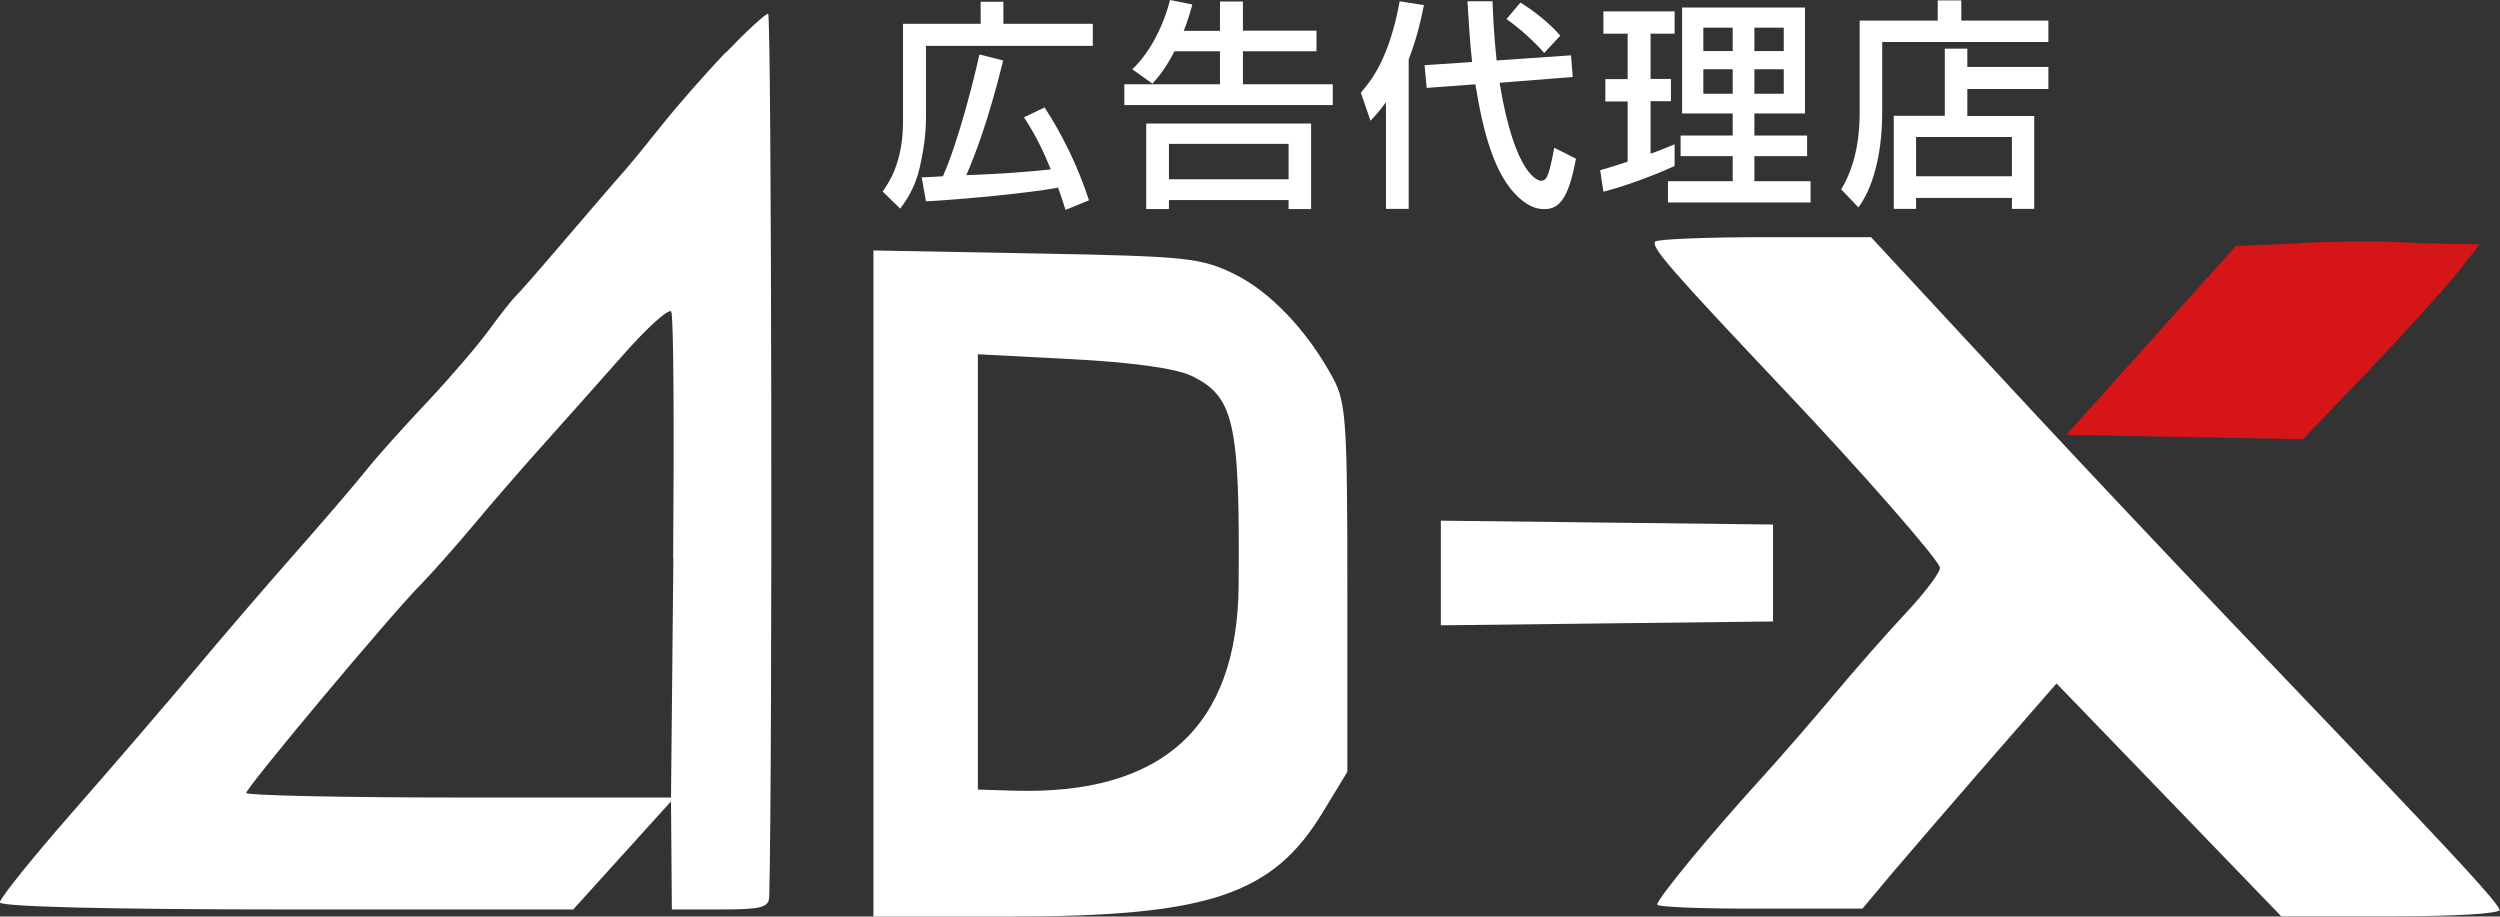
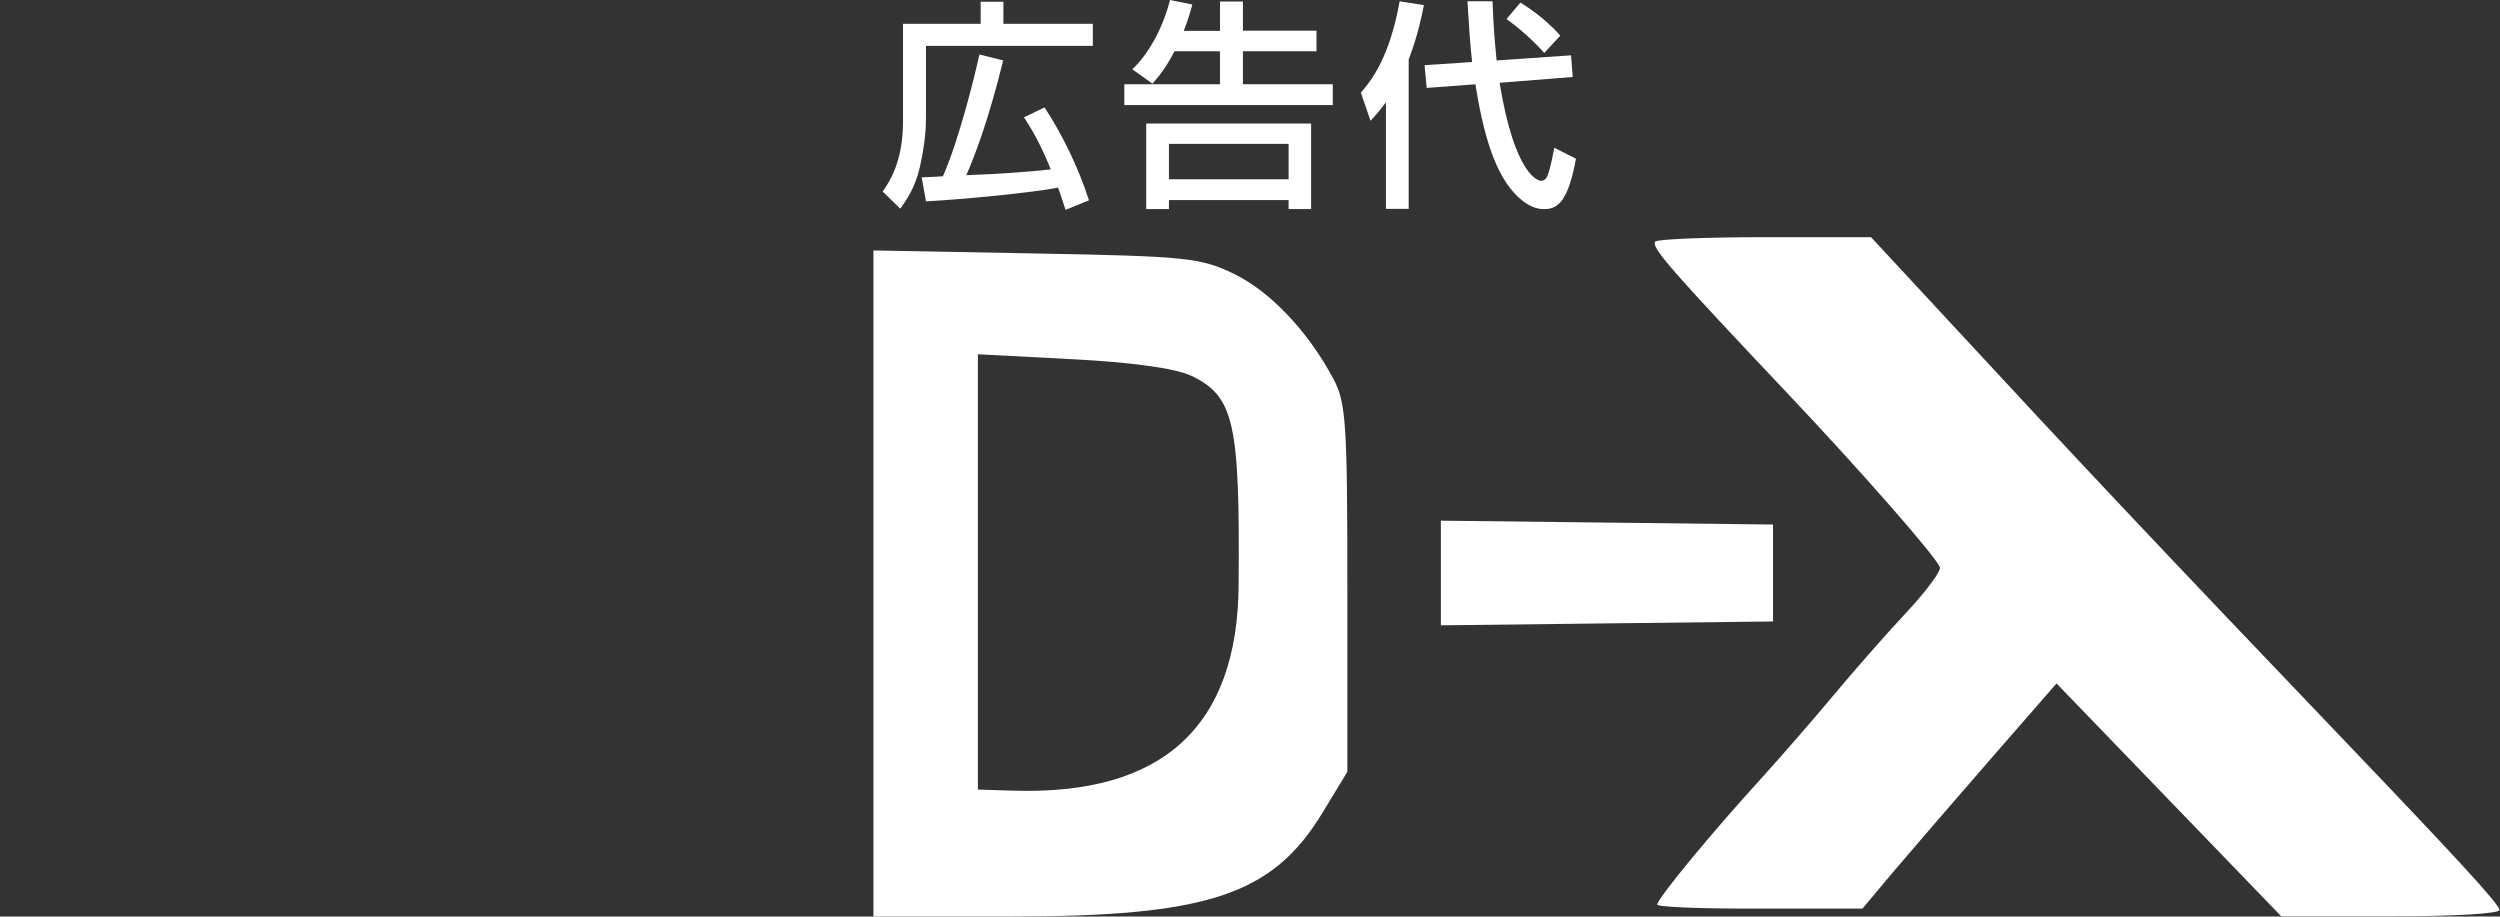
<svg xmlns="http://www.w3.org/2000/svg" viewBox="0 0 116.58 42.74">
  <rect x="0" y="0" width="116.58" height="42.74" fill="#333333" stroke="none" />
  <defs>
    <style>
      .cls-1 {
        fill: #fff;
      }

      .cls-2 {
        fill: #d61518;
      }
    </style>
  </defs>
  <g id="_イヤー_1" data-name="レイヤー 1" />
  <g id="_イヤー_2" data-name="レイヤー 2">
    <g id="_イヤー_1-2" data-name="レイヤー 1">
      <g>
-         <path class="cls-1" d="M33.84,2.44c-.96,1.01-2.29,2.53-2.98,3.4-.69,.87-1.5,1.86-1.83,2.23-.33,.36-1.54,1.78-2.7,3.13-1.16,1.36-2.2,2.55-2.32,2.65-.11,.1-.67,.8-1.23,1.57-.56,.76-1.87,2.28-2.89,3.36-1.02,1.08-2.28,2.48-2.79,3.12-.51,.64-2.01,2.39-3.36,3.92-1.35,1.53-3.45,3.97-4.7,5.47-1.23,1.47-3.8,4.46-5.66,6.58-1.86,2.12-3.39,4.03-3.39,4.21,0,.2,5.11,.33,13.37,.33h13.37l2.28-2.52,2.28-2.52,.02,2.52,.02,2.52h2.26c1.91,0,2.26-.09,2.28-.59,.16-6.2,.11-41.18-.05-41.18-.13,0-1.02,.82-1.99,1.83m-2.43,23.55l-.11,11.17h-9.9c-5.43,0-9.91-.1-9.91-.21,0-.25,6.78-8.36,8.13-9.71,.55-.57,1.63-1.78,2.44-2.75,.81-.97,2.21-2.59,3.18-3.67,.95-1.06,2.67-2.99,3.81-4.28,1.13-1.29,2.16-2.21,2.26-2.04,.11,.17,.14,5.32,.09,11.49" />
        <path class="cls-1" d="M77.19,11.27c-.22,.24,.7,1.29,6.19,7.1,3.46,3.66,6.89,7.58,7.08,8.08,.07,.17-.63,1.11-1.57,2.12-.93,.99-2.47,2.75-3.43,3.9-.96,1.15-2.46,2.87-3.33,3.83-2.32,2.54-4.85,5.61-4.85,5.88,0,.12,2.14,.2,4.79,.19h4.78l1.4-1.67c.77-.91,2.79-3.25,4.52-5.24l3.13-3.59,5.24,5.43,5.24,5.43h5.15c3,0,5.11-.13,5.03-.31-.15-.39-1.86-2.26-7.05-7.69-8.75-9.15-12.66-13.3-18.81-19.95l-3.45-3.72h-4.94c-2.72,0-5.03,.09-5.14,.21" />
-         <path class="cls-2" d="M107.22,11.35l-2.96,.12-3.95,4.4-3.95,4.41,5.52,.1,5.52,.1,3.01-3.15c1.66-1.74,3.51-3.78,4.12-4.54l1.11-1.4-1.34-.02c-.74,0-1.97-.05-2.73-.09-.77-.04-2.72-.02-4.35,.05" />
        <path class="cls-1" d="M40.73,27.21v15.53h6.34c9.26,0,12.27-1,14.6-4.84l1.16-1.91v-8.55c0-7.69-.06-8.67-.65-9.77-1.19-2.23-2.95-4.08-4.64-4.9-1.56-.75-2.18-.82-9.24-.95l-7.57-.14v15.53Zm14.8-9.7c2.02,.97,2.29,2.15,2.23,9.77q-.07,9.92-10.52,9.59l-1.64-.05V16.52l4.4,.23c2.75,.14,4.82,.43,5.52,.76" />
        <polygon class="cls-1" points="67.19 26.72 67.19 29.16 74.93 29.07 82.68 28.98 82.68 26.72 82.68 24.46 74.93 24.37 67.19 24.28 67.19 26.72" />
        <path class="cls-1" d="M42.12,1.11h3.61V.08h1.06V1.11h4.17v1.03h-7.78v3.28c0,.36,0,1.11-.29,2.39-.22,.96-.64,1.55-.91,1.92l-.82-.8c.31-.44,.95-1.37,.95-3.28V1.11Zm7.57,8.68c-.17-.53-.24-.73-.35-1.04-1.38,.26-4.51,.55-6.16,.64l-.2-1.12c.21,0,.65-.03,.99-.05,.73-1.64,1.49-4.68,1.7-5.68l1.11,.28c-.68,2.77-1.32,4.44-1.72,5.35,1.54-.06,2.72-.14,3.94-.27-.42-1.03-.75-1.66-1.25-2.43l.96-.46c.79,1.2,1.57,2.77,2.07,4.33l-1.1,.45Z" />
        <path class="cls-1" d="M54.77,2.39c-.44,.84-.74,1.18-1.03,1.51l-.94-.67c.67-.62,1.39-1.78,1.76-3.23l1.04,.21c-.08,.3-.17,.64-.4,1.23h1.69V.07h1.07V1.43h3.43v.96h-3.43v1.54h4.19v.97h-9.72v-.97h4.46v-1.54h-2.12Zm6.37,3.37v3.99h-1.05v-.42h-5.58v.42h-1.06v-3.99h7.69Zm-6.63,2.6h5.58v-1.65h-5.58v1.65Z" />
        <path class="cls-1" d="M64.62,4.78c-.31,.42-.5,.63-.71,.85l-.45-1.31c.45-.52,1.32-1.56,1.81-4.26l1.13,.18c-.11,.55-.3,1.47-.71,2.53v6.97h-1.06V4.78Zm4.03-1.87c-.1-.86-.15-1.73-.22-2.85h1.17c.03,.75,.06,1.49,.19,2.76l3.47-.24,.08,1.01-3.41,.27c.71,4.37,1.83,4.57,1.92,4.57,.15,0,.23-.07,.29-.19,.05-.09,.17-.42,.34-1.35l1.01,.51c-.34,1.85-.78,2.35-1.45,2.35-.21,0-.63,0-1.22-.54-1.15-1.05-1.67-3.11-2.02-5.28l-2.27,.17-.1-1.06,2.24-.15ZM70.9,.12c.26,.16,1.14,.72,1.86,1.54l-.75,.81c-.46-.53-1.17-1.17-1.76-1.58l.65-.77Z" />
-         <path class="cls-1" d="M74.61,7.94c.29-.08,.36-.1,1.29-.4v-2.81h-1.04v-1.04h1.04V1.57h-1.13V.53h3.32V1.57h-1.12V3.68h.95v1.04h-.95v2.45c.35-.13,.64-.24,1.12-.44v1.01c-.84,.39-2.28,.94-3.32,1.2l-.15-1Zm3.83-7.59h5.73V5.29h-2.36v1.03h2.46v.96h-2.46v1.17h2.62v.99h-6.65v-.99h3.02v-1.17h-2.43v-.96h2.43v-1.03h-2.36V.35Zm.99,2.03h1.37V1.29h-1.37v1.09Zm0,1.99h1.37v-1.14h-1.37v1.14Zm2.38-1.99h1.37V1.29h-1.37v1.09Zm0,1.99h1.37v-1.14h-1.37v1.14Z" />
-         <path class="cls-1" d="M86.71,.96h3.65V.02h1.1V.96h4.06V1.96h-7.75v3.27c0,2.13-.5,3.63-1.11,4.44l-.8-.84c.77-1.29,.86-2.72,.86-3.58V.96Zm8.81,3.19h-3.78v1.26h3.12v4.33h-1.04v-.51h-4.47v.51h-1.04V5.4h2.38V2.27h1.05v.85h3.78v1.02Zm-6.17,4.07h4.47v-1.83h-4.47v1.83Z" />
      </g>
    </g>
  </g>
</svg>